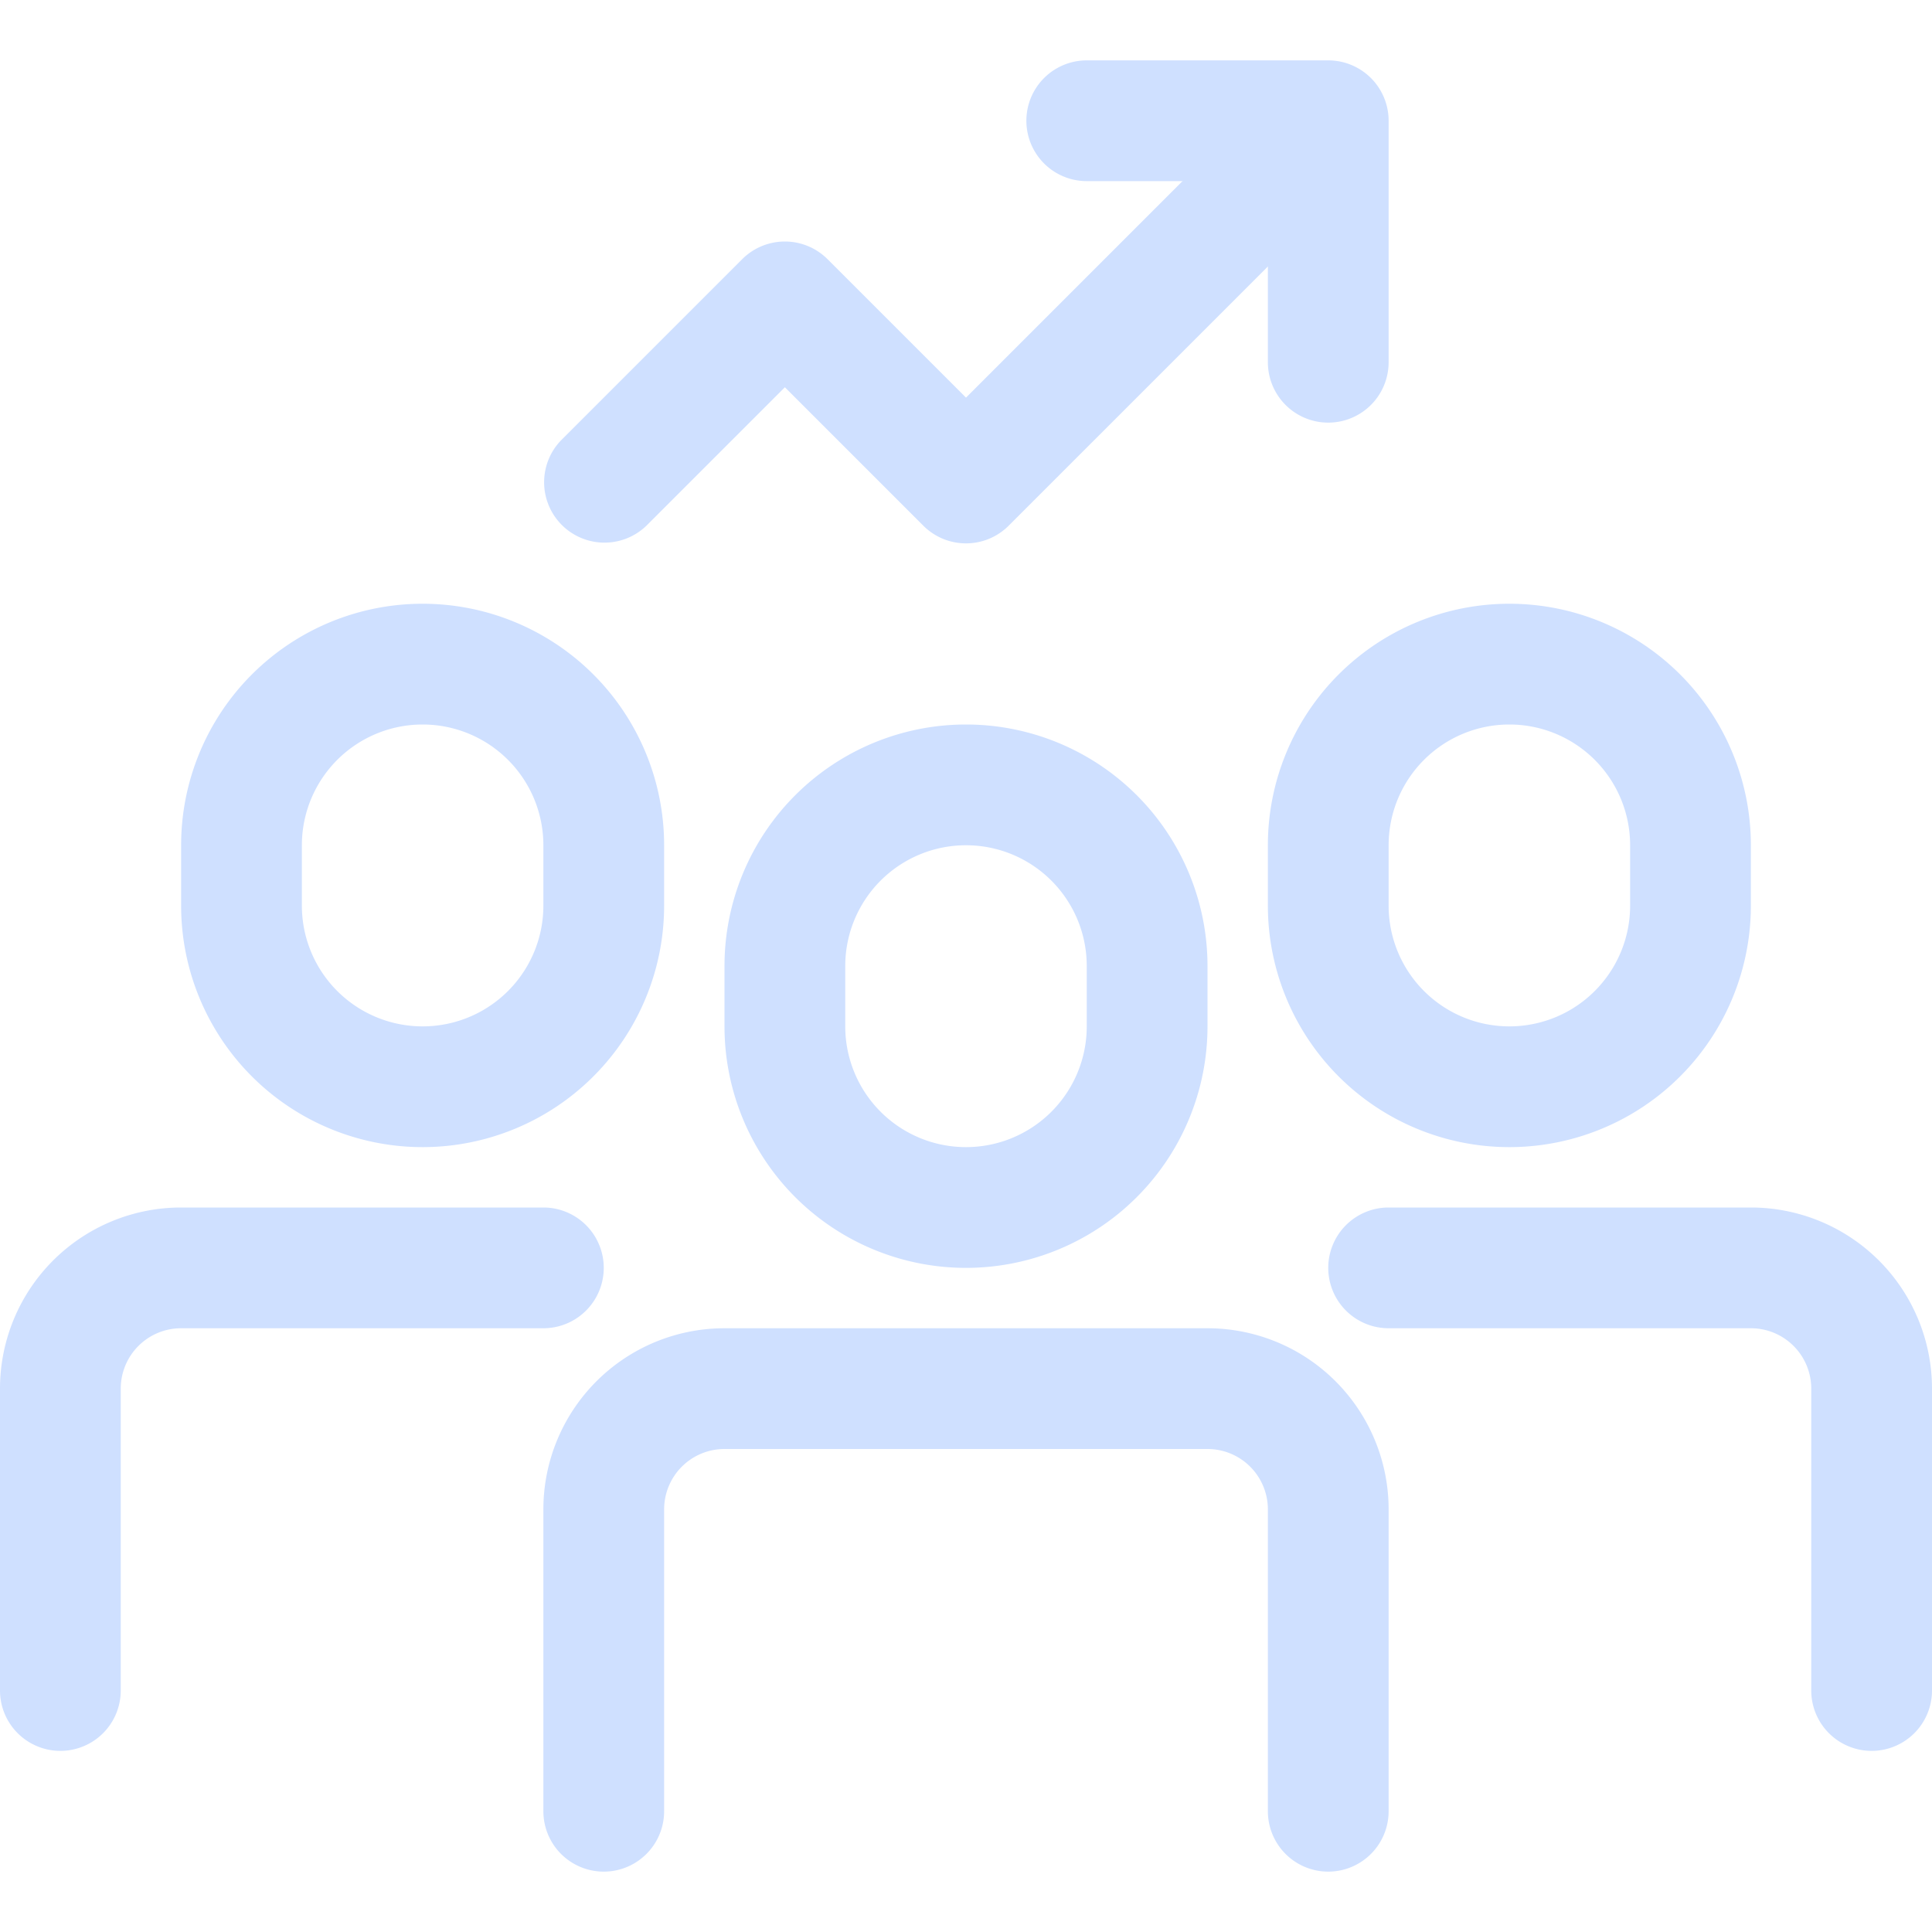
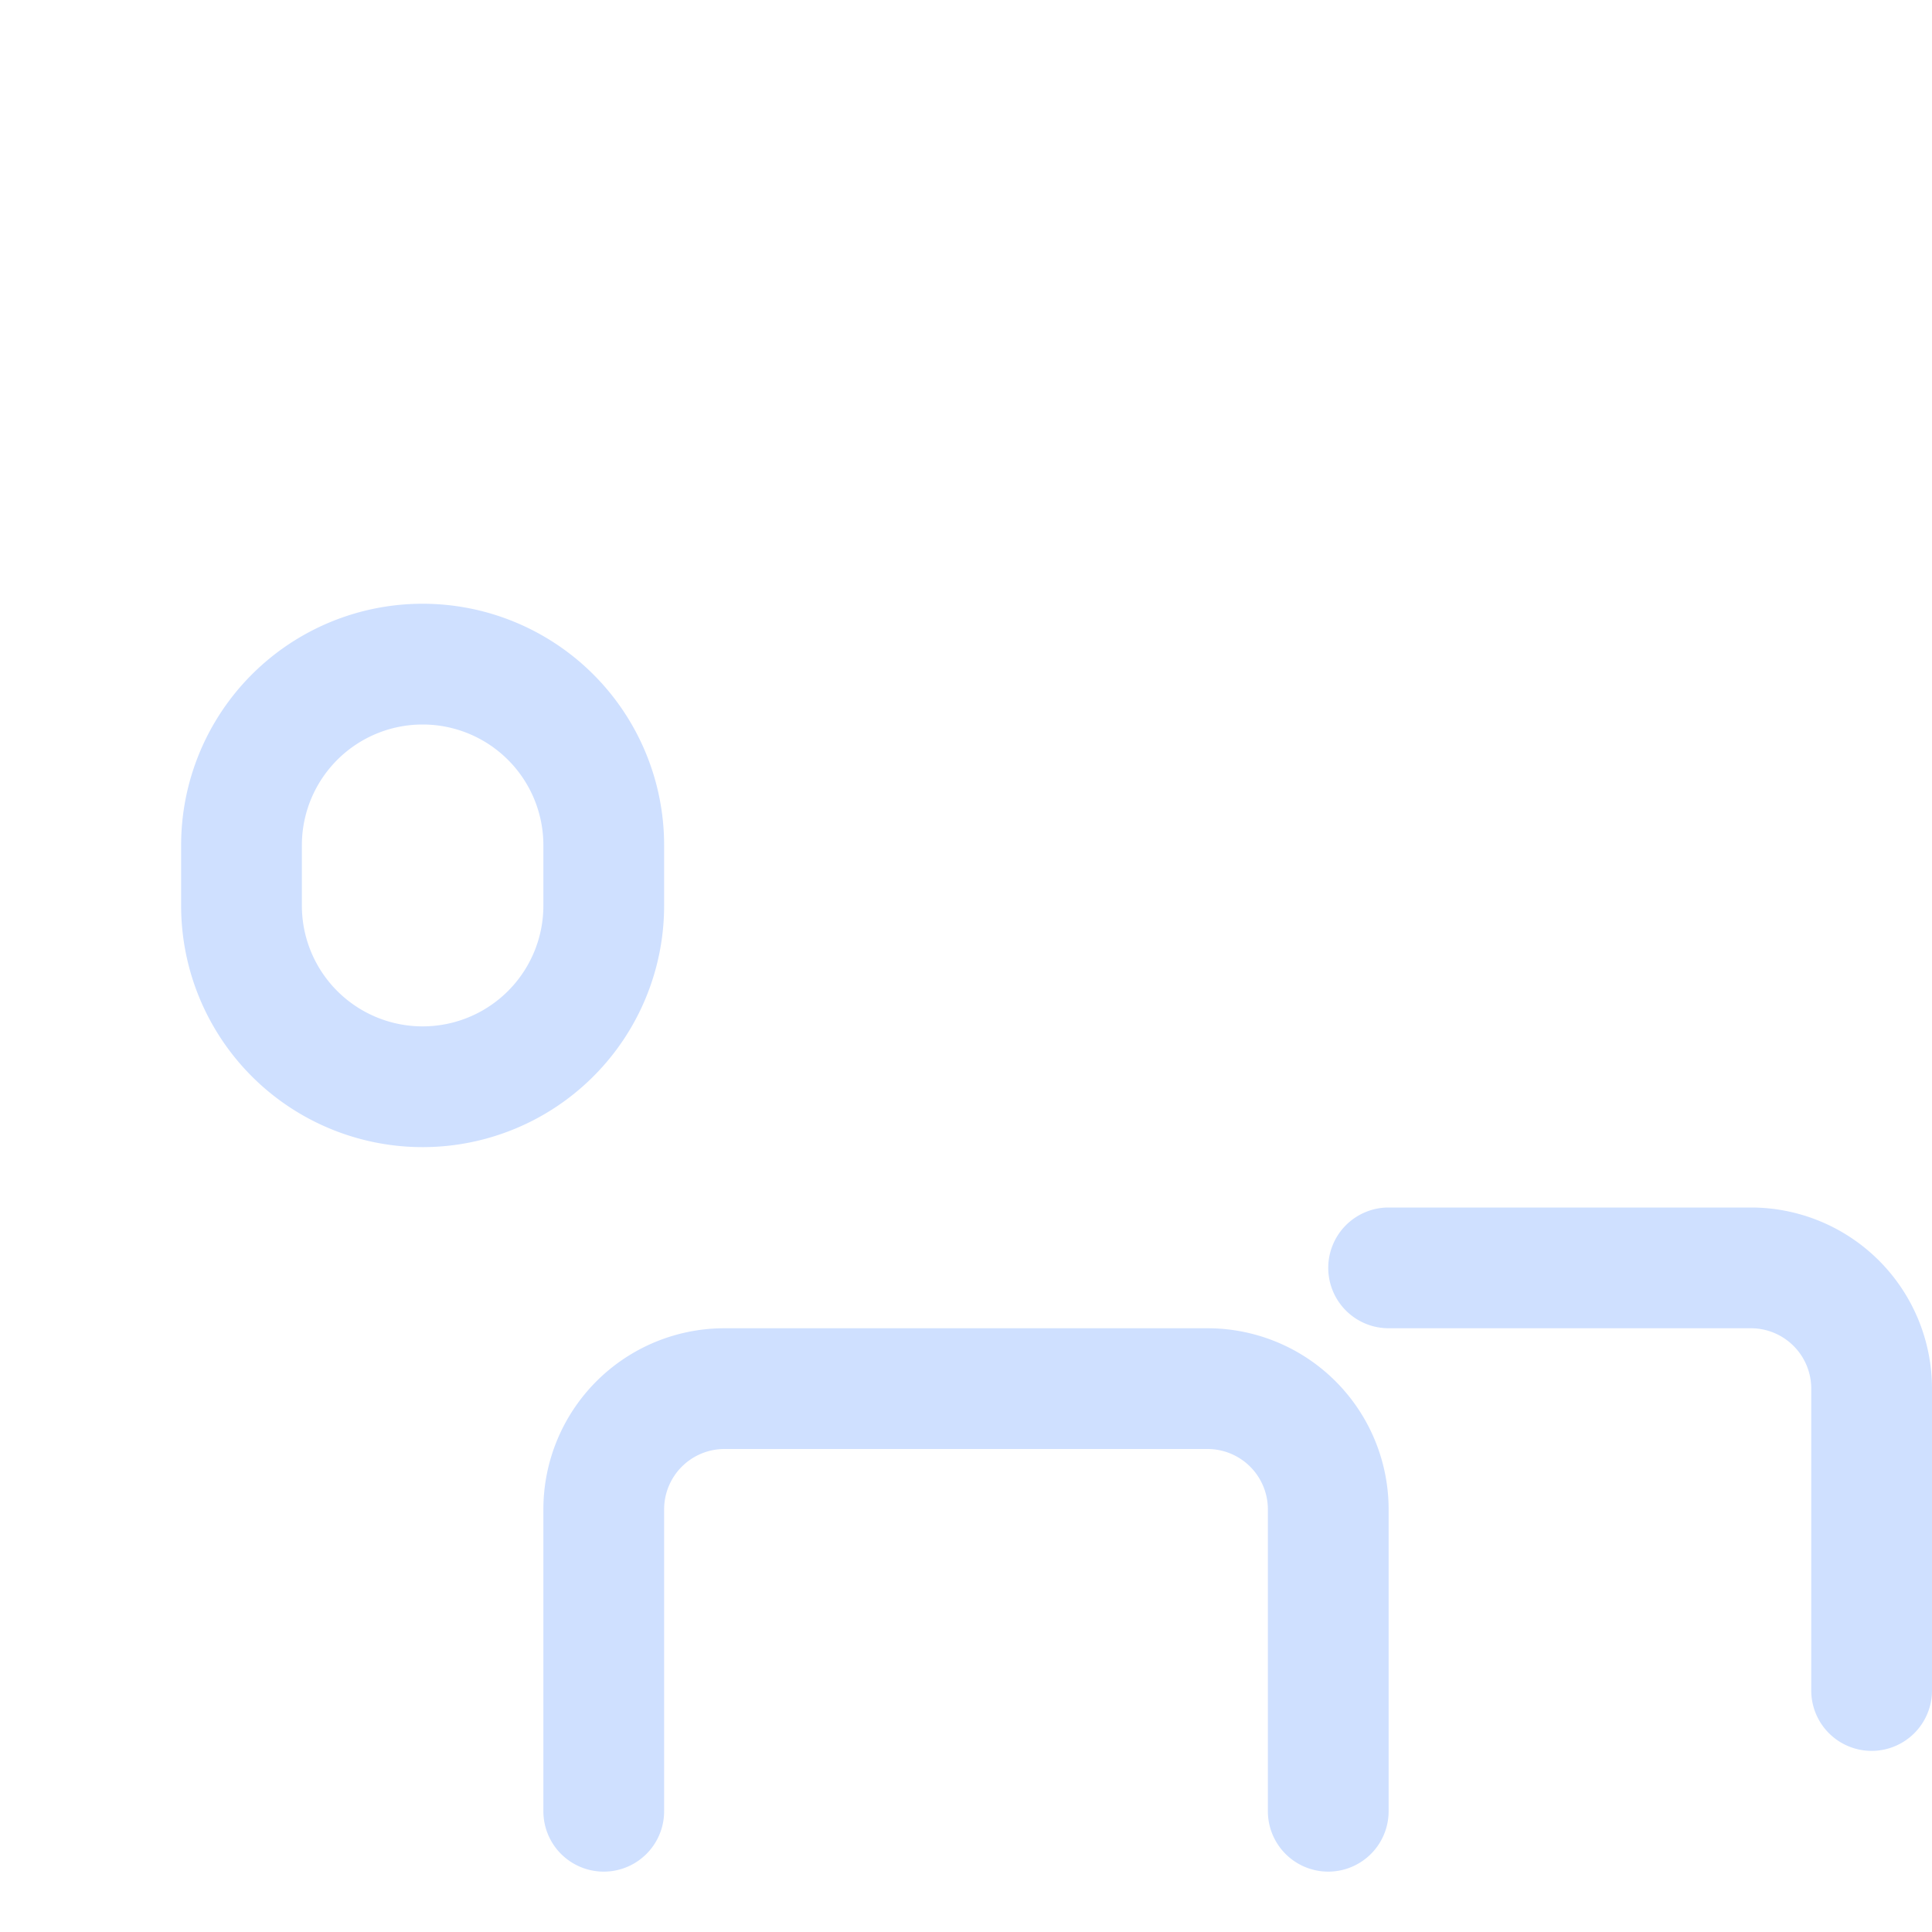
<svg xmlns="http://www.w3.org/2000/svg" id="Layer_1" height="300" viewBox="0 0 32 32" width="300" data-name="Layer 1" version="1.1">
  <g width="100%" height="100%" transform="matrix(1,0,0,1,0,0)">
-     <path d="m16 21a4 4 0 0 1 -4-4v-1a4 4 0 0 1 8 0v1a4 4 0 0 1 -4 4zm0-7a2 2 0 0 0 -2 2v1a2 2 0 0 0 4 0v-1a2 2 0 0 0 -2-2z" fill="#cfe0ff" fill-opacity="1" data-original-color="#000000ff" stroke="none" stroke-opacity="1" />
    <path d="m22 31a1 1 0 0 1 -1-1v-5a1 1 0 0 0 -1-1h-8a1 1 0 0 0 -1 1v5a1 1 0 0 1 -2 0v-5a3 3 0 0 1 3-3h8a3 3 0 0 1 3 3v5a1 1 0 0 1 -1 1z" fill="#cfe0ff" fill-opacity="1" data-original-color="#000000ff" stroke="none" stroke-opacity="1" />
-     <path d="m25 19a4 4 0 0 1 -4-4v-1a4 4 0 0 1 8 0v1a4 4 0 0 1 -4 4zm0-7a2 2 0 0 0 -2 2v1a2 2 0 0 0 4 0v-1a2 2 0 0 0 -2-2z" fill="#cfe0ff" fill-opacity="1" data-original-color="#000000ff" stroke="none" stroke-opacity="1" />
    <path d="m31 29a1 1 0 0 1 -1-1v-5a1 1 0 0 0 -1-1h-6a1 1 0 0 1 0-2h6a3 3 0 0 1 3 3v5a1 1 0 0 1 -1 1z" fill="#cfe0ff" fill-opacity="1" data-original-color="#000000ff" stroke="none" stroke-opacity="1" />
    <path d="m7 19a4 4 0 0 1 -4-4v-1a4 4 0 0 1 8 0v1a4 4 0 0 1 -4 4zm0-7a2 2 0 0 0 -2 2v1a2 2 0 0 0 4 0v-1a2 2 0 0 0 -2-2z" fill="#cfe0ff" fill-opacity="1" data-original-color="#000000ff" stroke="none" stroke-opacity="1" />
-     <path d="m1 29a1 1 0 0 1 -1-1v-5a3 3 0 0 1 3-3h6a1 1 0 0 1 0 2h-6a1 1 0 0 0 -1 1v5a1 1 0 0 1 -1 1z" fill="#cfe0ff" fill-opacity="1" data-original-color="#000000ff" stroke="none" stroke-opacity="1" />
-     <path d="m16 9a1 1 0 0 1 -.707-.293l-2.293-2.293-2.293 2.293a1 1 0 0 1 -1.414-1.414l3-3a1 1 0 0 1 1.414 0l2.293 2.293 5.293-5.293a1 1 0 0 1 1.414 1.414l-6 6a1 1 0 0 1 -.707.293z" fill="#cfe0ff" fill-opacity="1" data-original-color="#000000ff" stroke="none" stroke-opacity="1" />
-     <path d="m22 7a1 1 0 0 1 -1-1v-3h-3a1 1 0 0 1 0-2h4a1 1 0 0 1 1 1v4a1 1 0 0 1 -1 1z" fill="#cfe0ff" fill-opacity="1" data-original-color="#000000ff" stroke="none" stroke-opacity="1" />
  </g>
</svg>